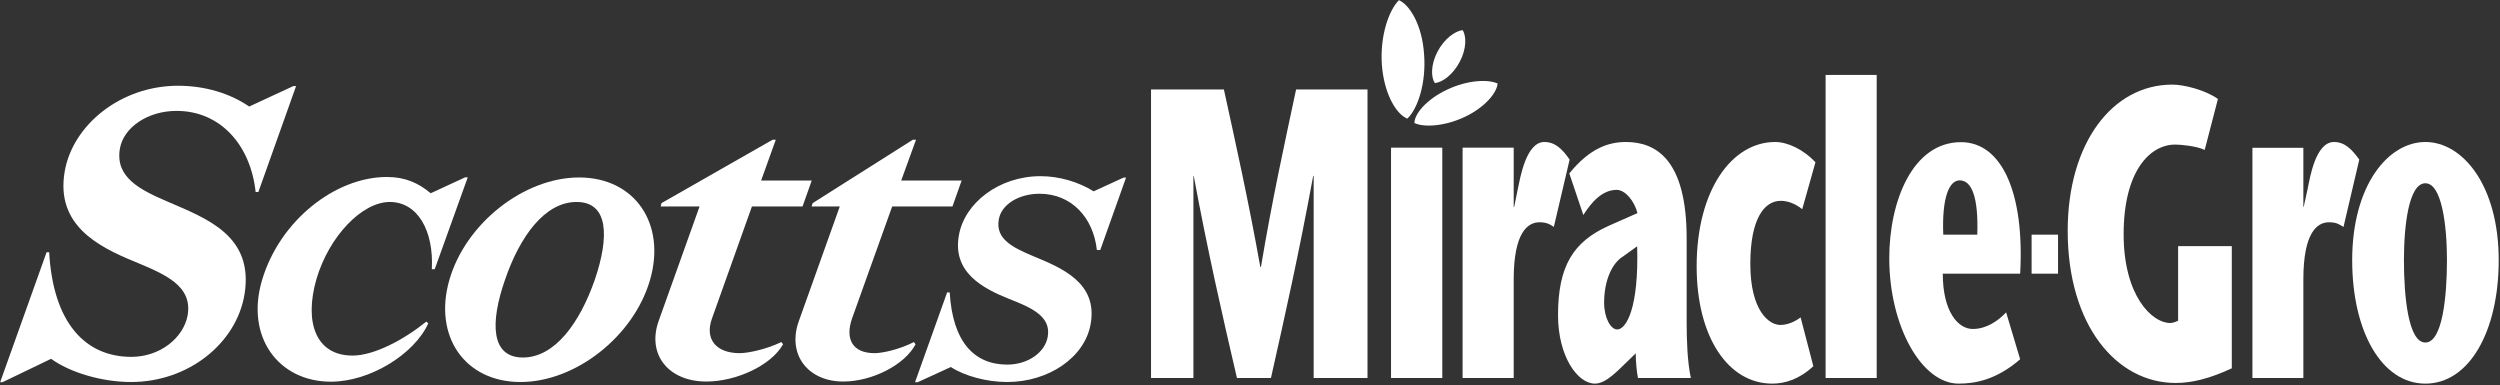
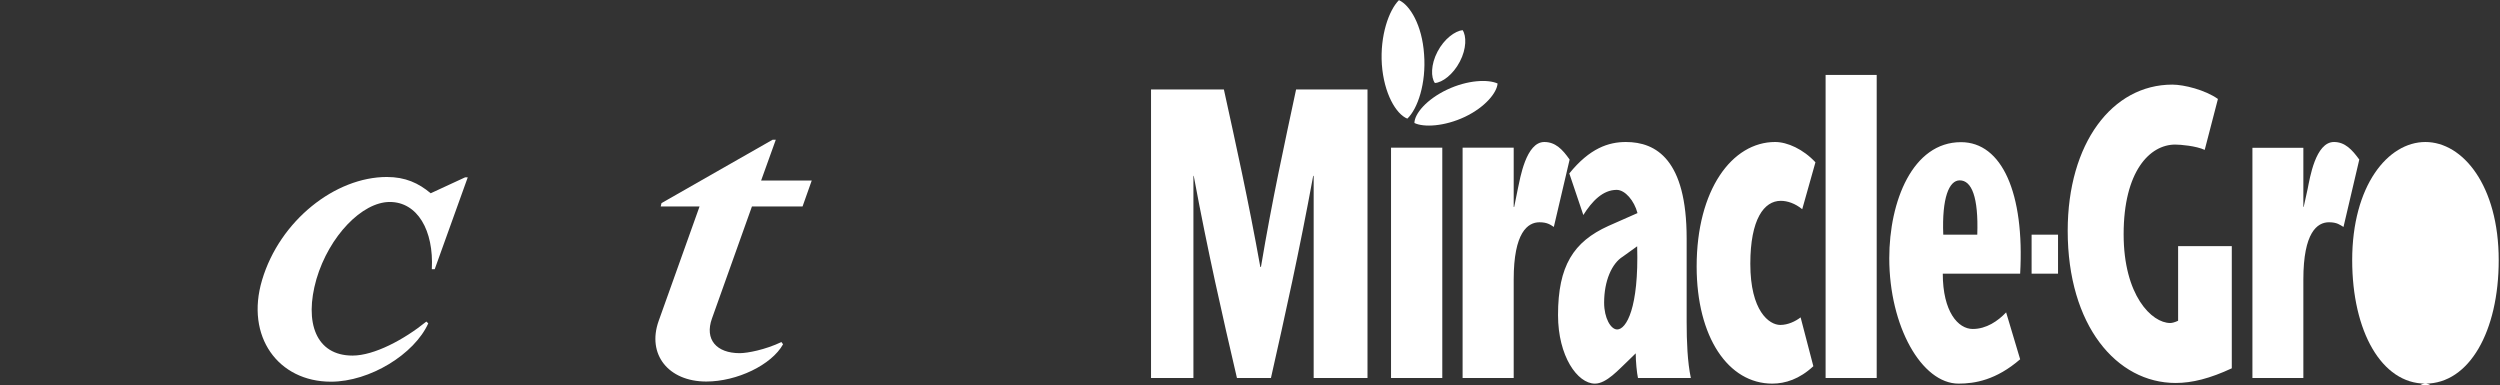
<svg xmlns="http://www.w3.org/2000/svg" version="1.2" viewBox="0 0 1551 239" width="1551" height="239">
  <rect x="0" y="0" width="1551" height="239" fill="#333333" stroke="none" />
  <title>SMG_BIG</title>
  <style>
		.s0 { fill: #ffffff } 
	</style>
  <g id="Page 1">
    <path id="Path 14" fill-rule="evenodd" class="s0" d="m848.4 234.5h-33.4v-125.4h-0.3c-8.6 46.9-17.4 86.3-26.2 125.4h-21.1c-9.1-39.1-18.1-78.5-26.8-125.4h-0.2v125.4h-26.3v-179h45.2c7.5 34.3 15.1 68.3 22.6 110.1h0.4c7-41.8 14.5-75.8 21.8-110.1h44.3m46.4 36.1v142.9h-31.8v-142.9zm44.3 36.8h0.3l2.3-11.4c1.4-6.3 5-28.9 16.4-28.9 6.9 0 11.3 4.6 15.7 10.9l-9.8 41.8c-2-1.3-4-2.9-8.9-2.9-7.3 0-16 6.3-16 35.5v61.1h-31.7v-142.9h31.7z" />
    <path id="Path 15" fill-rule="evenodd" class="s0" d="m1010.4 223.5c-6.1 5.7-13.7 14.5-20.9 14.5-10.9 0-22.9-17.1-22.9-42.5 0-30.6 9.6-45.5 31.2-55.3l18.1-8c-2-7.7-7.7-14.4-12.9-14.4-8.6 0-15.3 7-20.7 15.6l-8.7-25.8c12.7-15.7 24.4-19.5 35.1-19.5 18.9 0 37.7 11.1 37.7 59.8v51.9c0 12 0.5 24.8 2.6 34.7h-32.8c-0.7-3.1-1.4-10.3-1.4-15.3zm-3.6-64.3c-6.8 4.2-11.6 15-11.6 28.6 0 9.5 4.1 16.6 8.1 16.6 5.6 0 13.5-13.2 12.4-51.6zm118.2 68c-8.6 8-17.4 10.8-25.5 10.8-27.2 0-46.9-28.7-46.9-72.7 0-47.5 21.9-77.2 48.7-77.2 7.6 0 17.5 4.5 25 12.6l-8.2 29.1c-4.4-3.6-9.2-5.2-13.3-5.2-10.4 0-18.9 11.4-18.9 39.1 0 29.3 11.7 37.9 18.6 37.9 4.8 0 9.5-2.3 12.6-4.7zm39.3-180.7v188h-31.7v-188zm41 123.3c0 23.6 9.5 34.3 18.6 34.3 8.4 0 15.6-4.9 20.7-10.3l8.7 29.1c-14.9 12.9-28.1 15.1-38.2 15.1-22.9 0-43-35.6-43-77.8 0-35.4 14.5-72 44.5-72 25.5 0 39.5 31.8 36.7 81.6zm71.5-24.2v24.2h-16.4v-24.2zm-50.1 0c0.8-23.4-3.5-33.7-10.9-33.7-6.6 0-11.1 10.8-10.2 33.7zm157.9 7.1v75.8c-13.5 6.3-24.6 9.1-34.8 9.1-36.7 0-67-35.7-67-94.4 0-54.3 27.6-90.7 64.9-90.7 7.3 0 20.4 3.3 28.3 8.9l-8.2 31.6c-5.4-2.5-15.1-3.3-18.3-3.3-15.8 0-32 16.6-32 55.6 0 38.1 17.5 55.1 28.9 55.1 1.1 0 2.8-0.4 4.9-1.4v-46.3zm44.4-24.3h0.2l2.5-11.4c1.3-6.3 4.8-28.9 16.3-28.9 6.8 0 11.2 4.7 15.7 10.9l-9.8 41.8c-2.1-1.2-3.9-2.9-9-2.9-7.3 0-15.9 6.3-15.9 35.5v61.1h-31.6v-142.8h31.6z" />
-     <path id="Path 16" class="s0" d="m1504.7 238c27.2 0 45.5-32.4 45.5-76.6 0-46.3-22.3-73.3-45.5-73.3-23.2 0-45.4 27-45.4 73.3 0 44.2 18.3 76.6 45.4 76.6zm0-124.3c10.2 0 13.4 26.2 13.4 47.7 0 22.5-2.8 51.1-13.4 51.1-10.6 0-13.3-28.6-13.3-51.1 0-21.5 3-47.7 13.3-47.7z" />
+     <path id="Path 16" class="s0" d="m1504.7 238c27.2 0 45.5-32.4 45.5-76.6 0-46.3-22.3-73.3-45.5-73.3-23.2 0-45.4 27-45.4 73.3 0 44.2 18.3 76.6 45.4 76.6zc10.2 0 13.4 26.2 13.4 47.7 0 22.5-2.8 51.1-13.4 51.1-10.6 0-13.3-28.6-13.3-51.1 0-21.5 3-47.7 13.3-47.7z" />
    <path id="Path 17" fill-rule="evenodd" class="s0" d="m891.8 32.1c-4.2 8-4.1 16-1.6 19.4 4.6-0.3 11.3-5.2 15.5-13.3 4.2-8 4.1-16 1.7-19.5-4.6 0.5-11.4 5.3-15.6 13.4zm-34.5 7.9c1.3 18 8.8 30.8 15.8 33.6 6.4-6 11.8-21.9 10.4-39.9-1.2-18.1-8.8-30.6-15.6-33.6-6.2 6.2-11.8 21.9-10.6 39.9z" />
    <path id="Path 18" class="s0" d="m929.1 51.8c-6-2.7-18.6-2.2-31.3 3.8-12.7 6-20.2 14.9-20.3 20.7 5.7 2.8 18.6 2.2 31.3-3.8 12.6-6 19.9-15 20.3-20.7z" />
    <path id="Path 21" class="s0" d="m466.5 128.1h31.4l5.7-16.1h-31.4l9.1-25.3h-2l-68.9 39.3-0.5 2.1h24.1l-25.4 71.1c-7.3 20.6 6 37.5 29.6 37.5 19 0 40.5-10.3 47.6-23.1l-1-1.4c-10.1 4.8-21.1 6.9-25.9 6.9-14.3 0-21.9-8.4-17.2-21.5" />
-     <path id="Path 22" fill-rule="evenodd" class="s0" d="m528.6 197.6c-4.5 13.1 0.6 21.5 14 21.5 4.6 0 15-2.1 24.4-6.9l1 1.4c-6.7 12.8-27 23.1-44.8 23.1-22.1 0-35-16.9-27.6-37.5l25.4-71.1h-17.5l0.7-2.1 62.1-39.3h2l-9.2 25.3h37.5l-5.7 16.1h-37.4m-150.2 45.5c-10.1 35-46.1 63.4-80.4 63.4-34.5 0-54.2-28.4-44.1-63.4 10.1-35 46.2-63.5 80.5-63.5 34.4 0 54.1 28.5 44 63.5zm-45.6-48.3c-19.8 0-35.3 21.6-44.4 48.3-9.3 26.6-8.8 48.2 11.1 48.2 19.9 0 35.3-21.6 44.6-48.2 9.1-26.7 8.6-48.3-11.3-48.3z" />
    <path id="Path 23" class="s0" d="m196.3 173.2c7.9-26.8 28.4-47.9 45.5-47.9 17.1 0 27.4 17.5 26.1 41.7h1.8l20.5-57h-1.6l-21.4 9.9c-7.5-6.3-15.7-10.1-27.2-10.1-32 0-66.4 27-77.4 63.9-10.5 35.1 10 63.1 42.7 63.1 24.2 0 51.8-17.1 60.4-36.2l-1.2-1.1c-13.7 11.1-32.3 21.1-45.8 21.1-22.7 0-30.1-20.5-22.4-47.4z" />
-     <path id="Path 24" fill-rule="evenodd" class="s0" d="m104 125.1c24.3 10.5 53.6 21.1 47.7 57.5-5 30.3-34.7 54.4-70.4 54.4-18.2 0-38.1-6-49.6-14.4l-30.1 14.5h-1.5l28.8-80.6h1.6c2.5 44.2 22.7 64.9 51 64.9 17.7 0 32.3-11.7 34.9-25.7 3.2-18.4-13.9-25.5-32.9-33.4-23.2-9.5-48.9-22.9-43.4-55.7 4.9-29 34.7-53.4 70.4-53.4 16.6 0 32.2 4.7 44.1 12.9l27.4-12.7h1.7l-23.4 65.7h-1.7c-3.1-28.9-21.7-50.3-49.1-50.3-17.6 0-33.1 10.1-35.2 23.9-2.6 17.3 12.2 24.9 29.7 32.4zm594.6-14.9l-16 44.9h-2.1c-2.2-20.1-15.7-34.9-35.6-34.9-12.7 0-23.9 6.6-25.3 16.3-1.9 11.9 8.8 17.1 21.4 22.4 17.6 7.3 40 16.4 35.7 41.8-3.5 21-26.1 36.3-51.9 36.3-12.7 0-26.5-3.8-34.9-9.3l-20.5 9.4h-1.7l19.9-55.7h1.6c1.8 30.7 15.2 44.8 35.7 44.8 12.8 0 23.4-7.5 25.1-17.2 2.3-12.7-10-18.1-23.8-23.5-16.8-6.7-35.4-16.7-31.3-39.5 3.5-20.1 24.9-36.7 50.7-36.7 11.4 0 23.5 3.5 32.9 9.4l18.5-8.5z" />
  </g>
</svg>